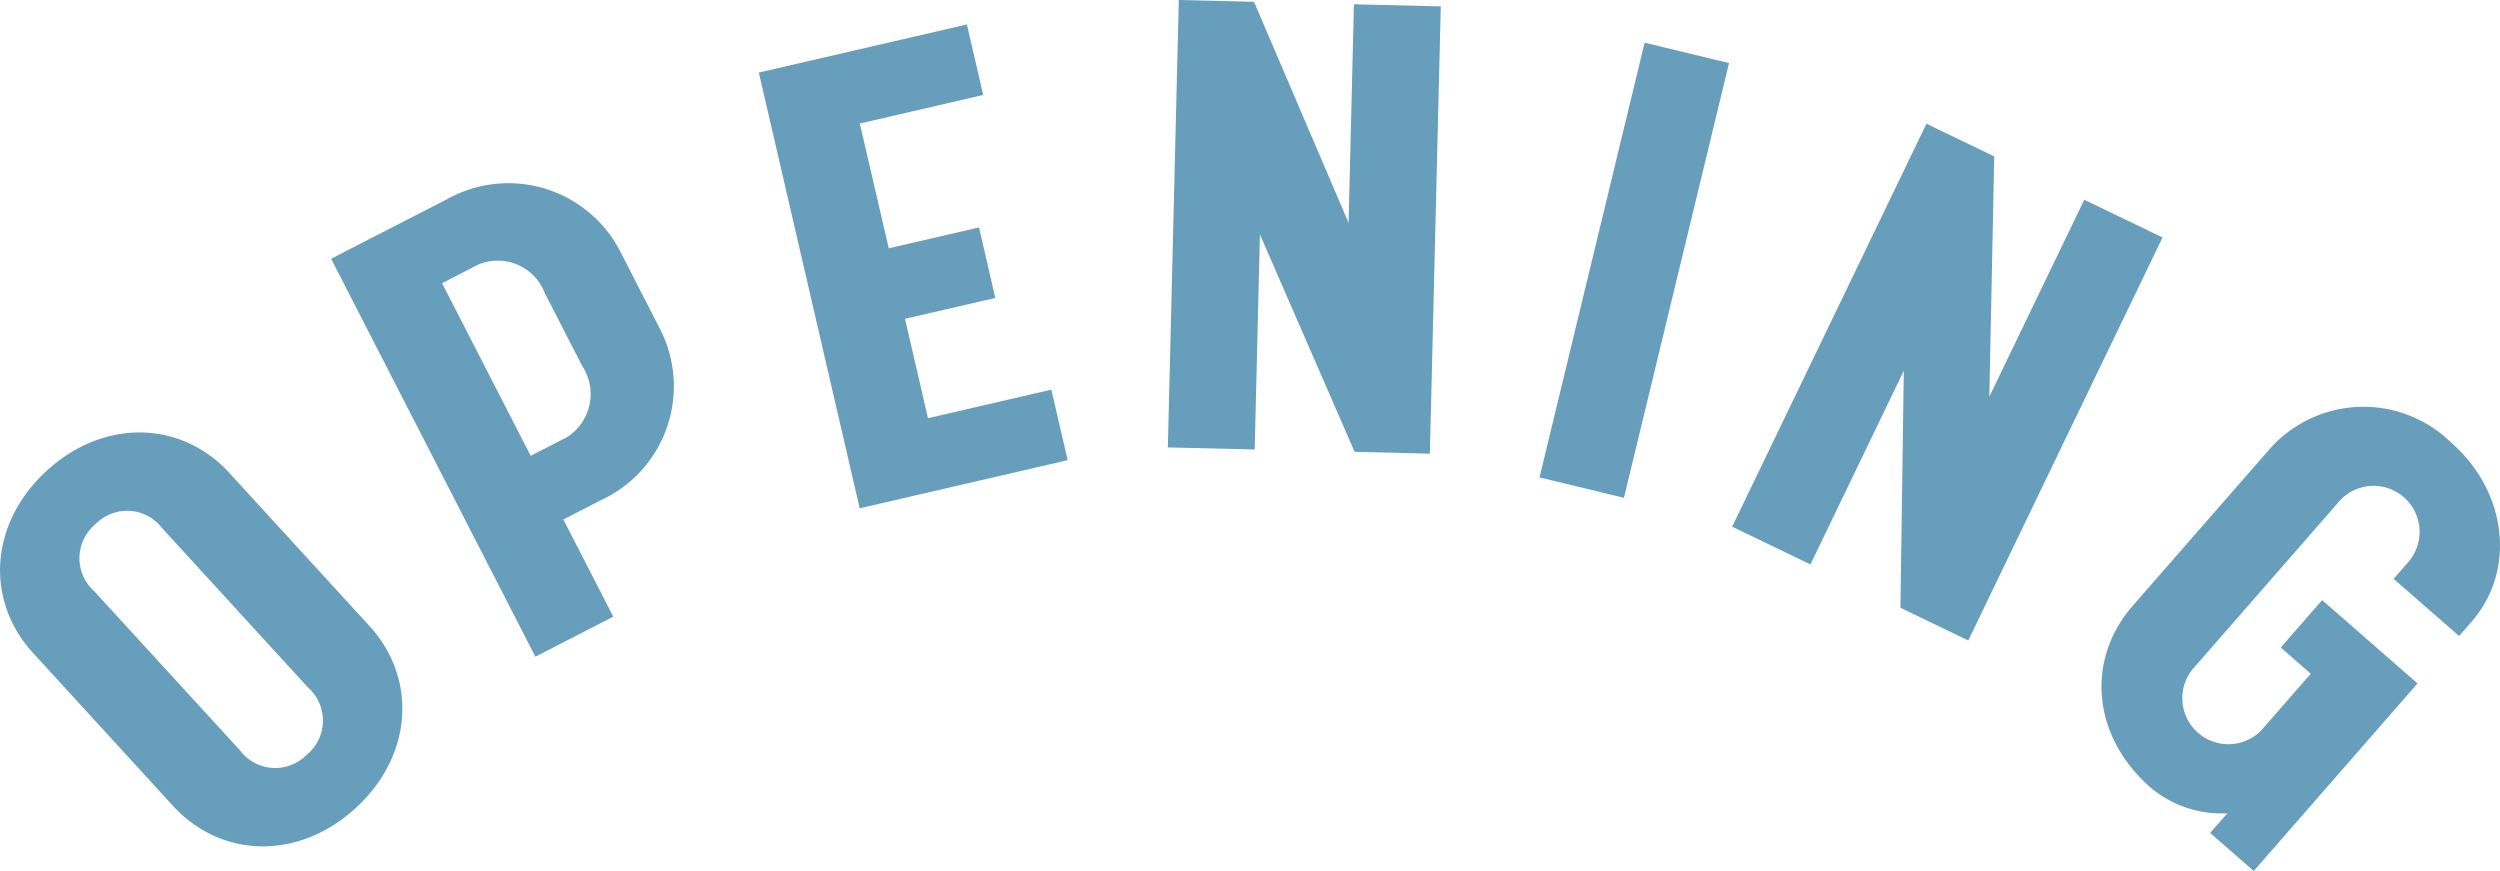
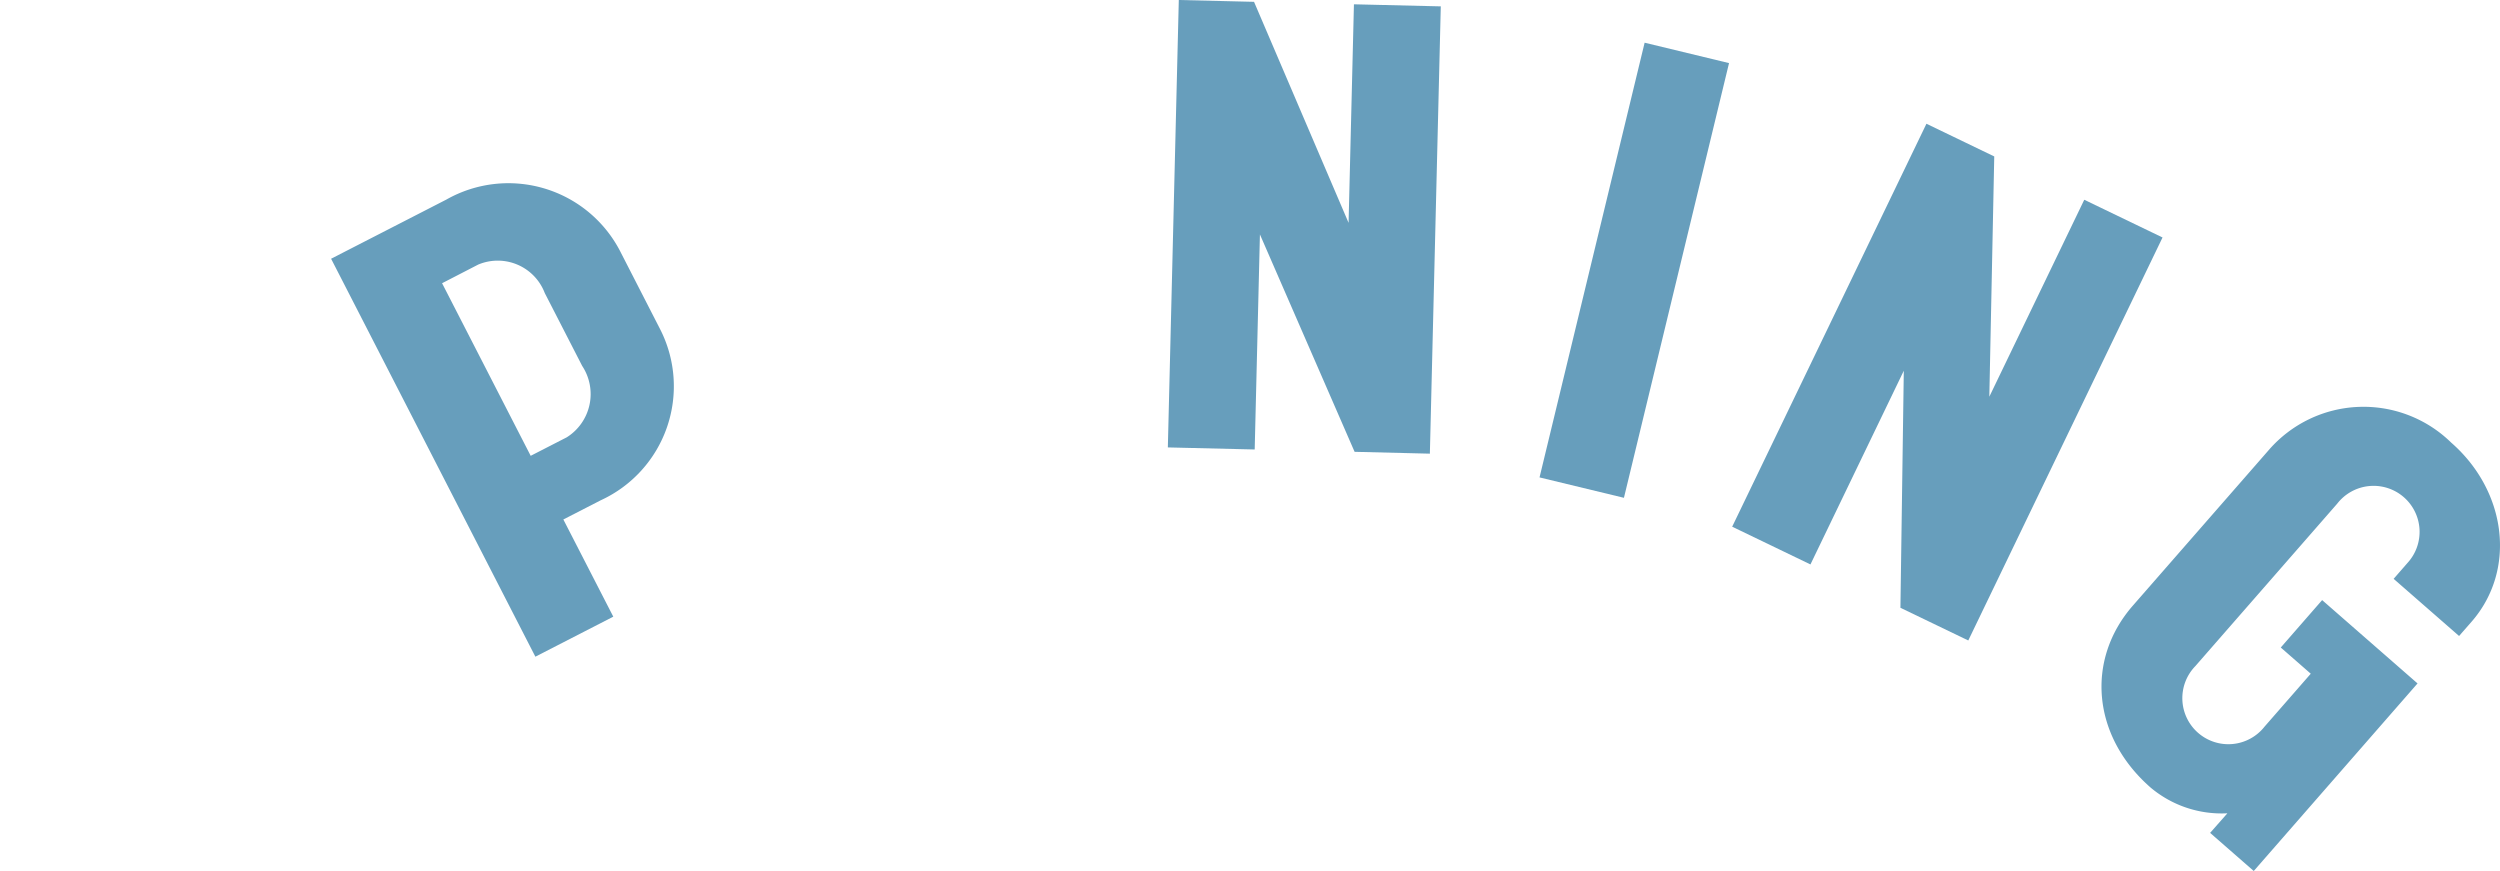
<svg xmlns="http://www.w3.org/2000/svg" id="Gruppe_6" data-name="Gruppe 6" width="120.894" height="42.121" viewBox="0 0 120.894 42.121">
  <defs>
    <clipPath id="clip-path">
      <rect id="Rechteck_5" data-name="Rechteck 5" width="120.894" height="42.121" fill="#679EBC" />
    </clipPath>
  </defs>
  <g id="Gruppe_3" data-name="Gruppe 3" clip-path="url(#clip-path)">
-     <path id="Pfad_28" data-name="Pfad 28" d="M11.1,20.489l6.759,7.383c2.341,2.555,2.1,6.286-.661,8.815s-6.5,2.44-8.839-.116L1.6,29.187c-2.341-2.556-2.1-6.287.661-8.816s6.5-2.439,8.841.117m3.8,10.375L7.859,23.17a2.134,2.134,0,0,0-3.236-.218,2.135,2.135,0,0,0-.07,3.243L11.6,33.889a2.132,2.132,0,0,0,3.234.217,2.135,2.135,0,0,0,.071-3.242" transform="translate(0 2.391)" fill="#679EBC" />
    <path id="Pfad_29" data-name="Pfad 29" d="M14.181,11.495l5.574-2.861a6.084,6.084,0,0,1,8.434,2.556l1.9,3.706a6.068,6.068,0,0,1-2.872,8.281l-1.805.927,2.415,4.7-3.768,1.935Zm10.333,1.66a2.433,2.433,0,0,0-3.222-1.376l-1.744.9,4.285,8.346,1.743-.894a2.47,2.47,0,0,0,.747-3.453Z" transform="translate(1.83 1.017)" fill="#679EBC" />
-     <path id="Pfad_30" data-name="Pfad 30" d="M40.68,20.087l5.966-1.381.789,3.411L37.378,24.443,32.5,3.373,42.562,1.047l.787,3.409-5.966,1.38,1.4,6.035,4.365-1.009.788,3.41L39.569,15.28Z" transform="translate(4.195 0.136)" fill="#679EBC" />
    <path id="Pfad_31" data-name="Pfad 31" d="M58.758,10.776,59.017.208l4.2.1-.528,21.63-3.64-.089L54.471,11.336l-.253,10.4-4.2-.1L50.548,0l3.638.088Z" transform="translate(6.456 0)" fill="#679EBC" />
    <rect id="Rechteck_4" data-name="Rechteck 4" width="21.627" height="4.199" transform="matrix(0.235, -0.972, 0.972, 0.235, 74.448, 23.086)" fill="#679EBC" />
    <path id="Pfad_32" data-name="Pfad 32" d="M86.624,18.5l4.591-9.524L95,10.8,85.606,30.288l-3.281-1.581.163-11.463-4.514,9.367-3.785-1.825L83.583,5.3l3.279,1.581Z" transform="translate(9.575 0.684)" fill="#679EBC" />
    <path id="Pfad_33" data-name="Pfad 33" d="M96.094,37.079a5.334,5.334,0,0,1-3.707-1.239c-2.846-2.486-3.147-6.187-.867-8.8L98.107,19.5a6.06,6.06,0,0,1,8.809-.347c2.689,2.35,3.17,6.162.982,8.667l-.6.685-3.165-2.764.667-.764a2.225,2.225,0,1,0-3.394-2.872l-6.862,7.857a2.226,2.226,0,1,0,3.349,2.924l2.233-2.557-1.45-1.267,2-2.293,4.613,4.03-7.92,9.07-2.11-1.843Z" transform="translate(11.617 2.25)" fill="#679EBC" />
  </g>
</svg>